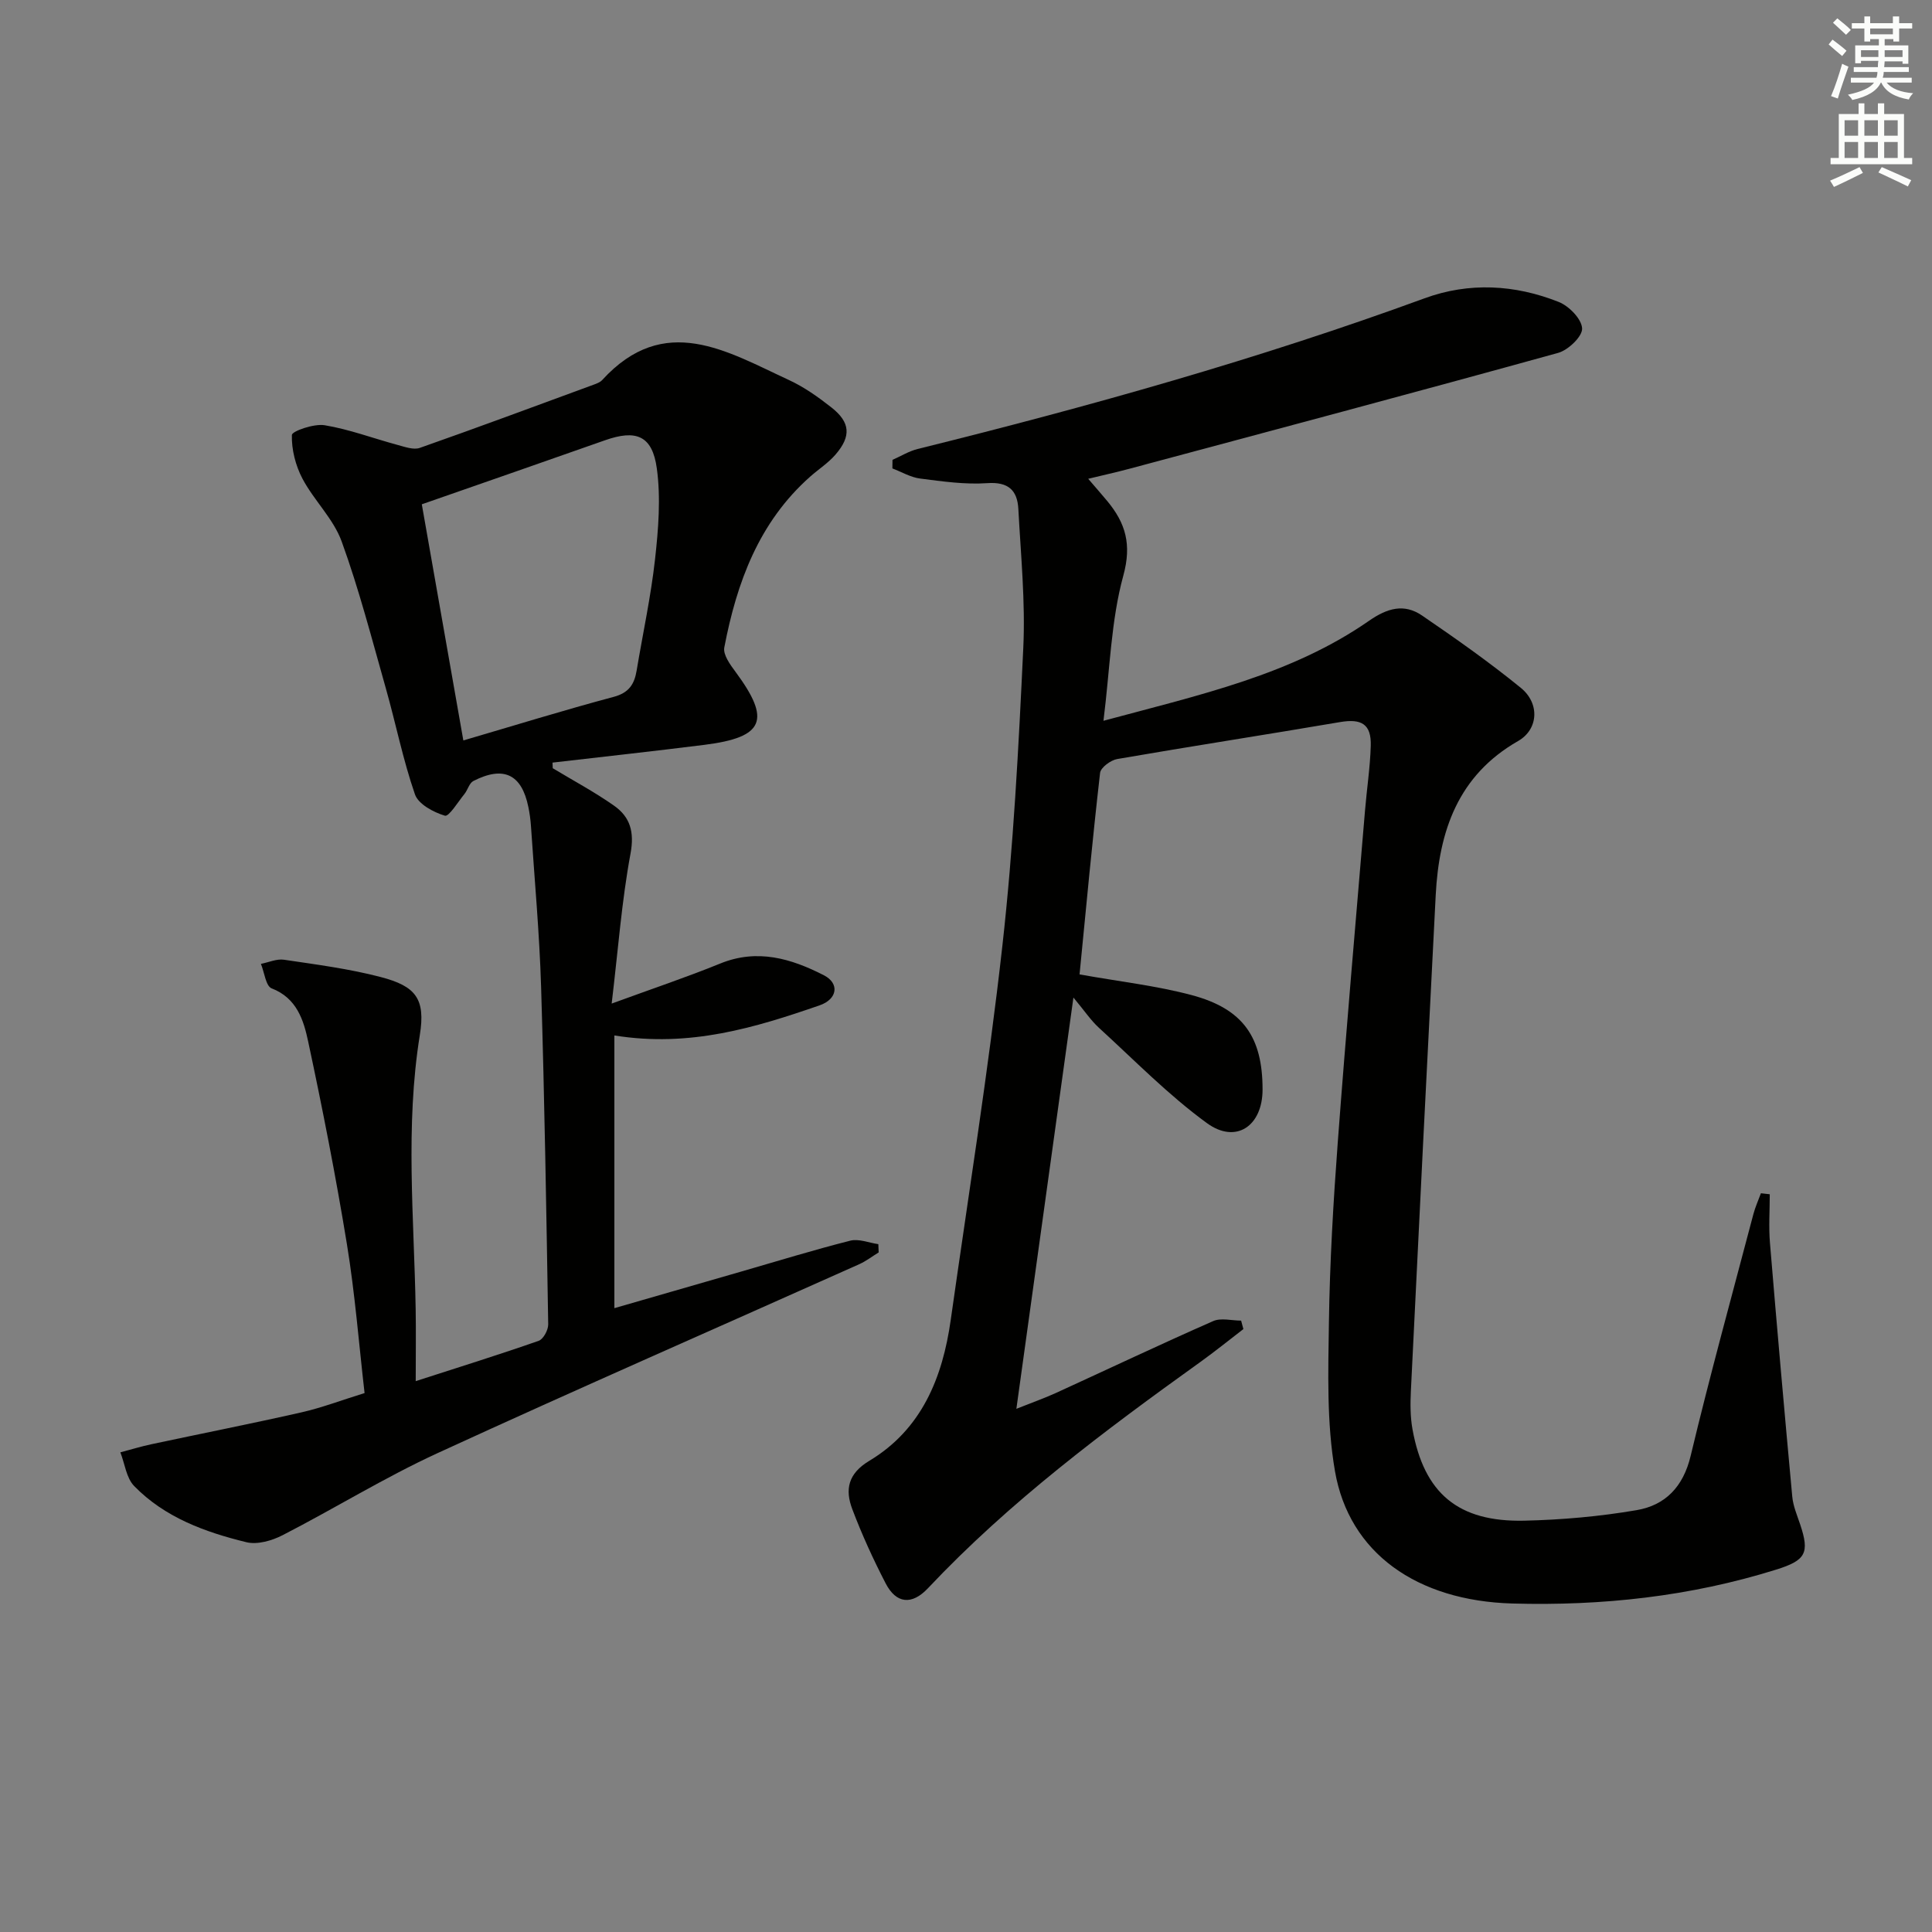
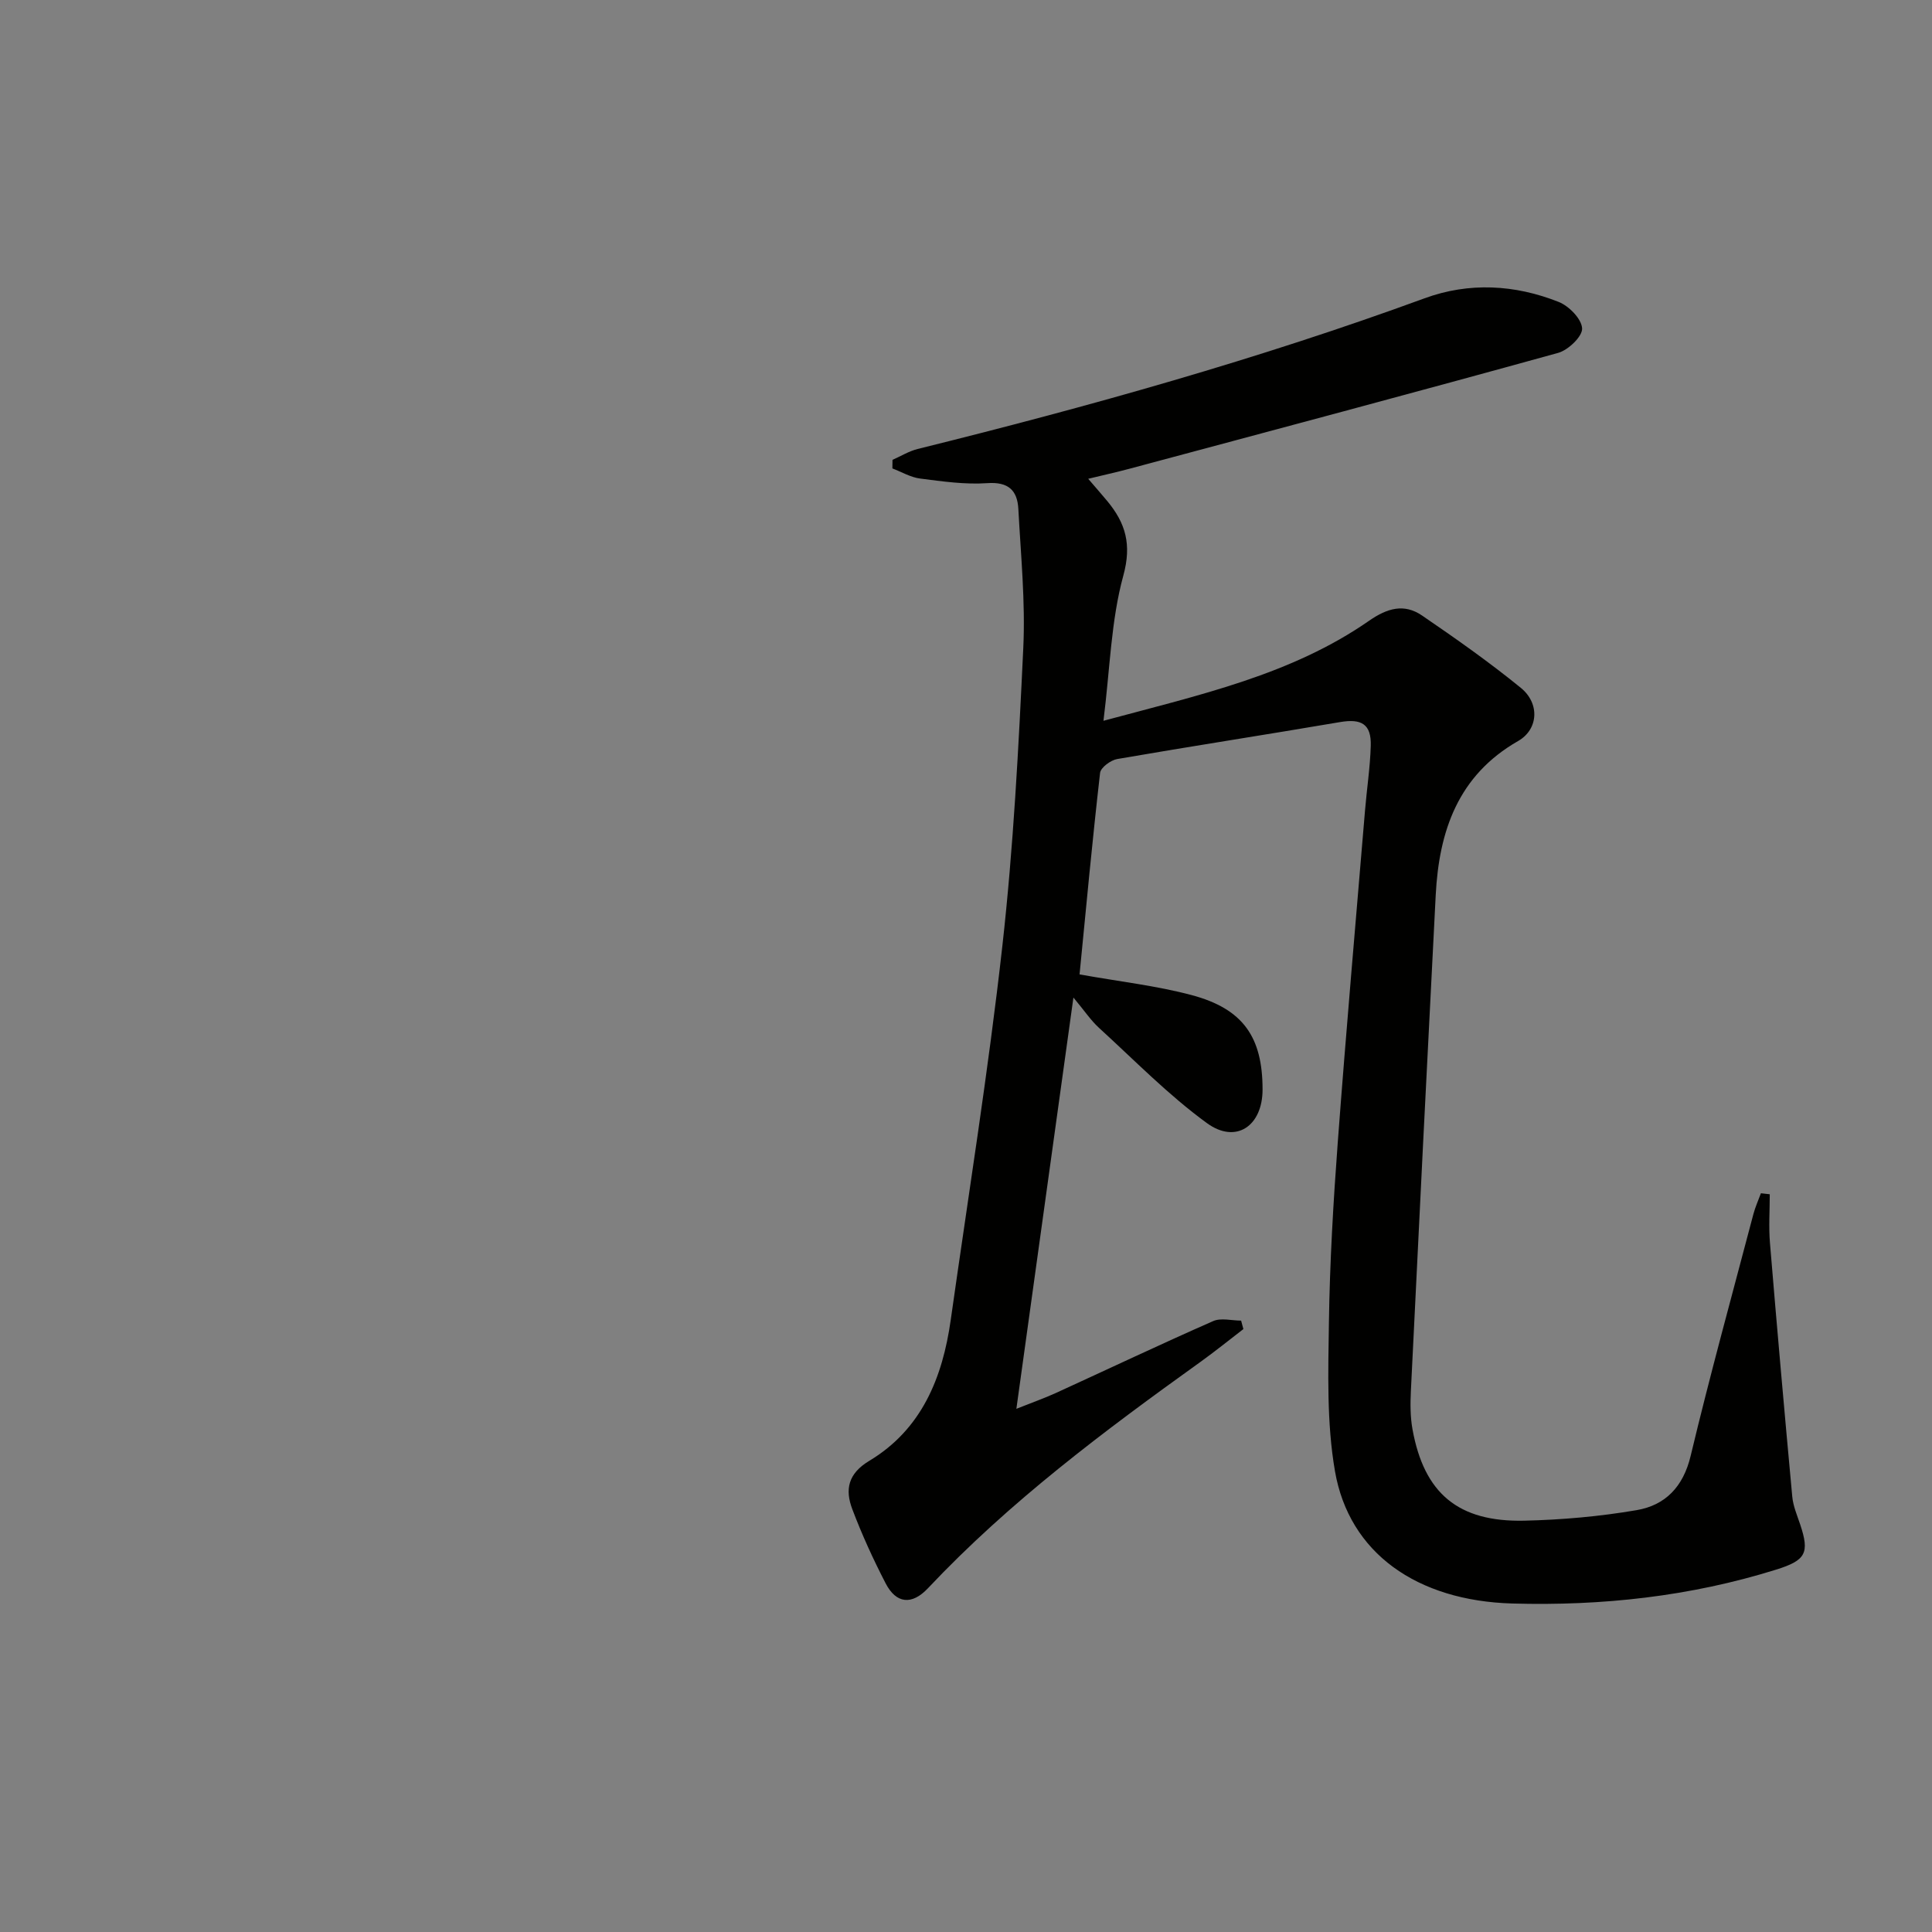
<svg xmlns="http://www.w3.org/2000/svg" enable-background="new 0 0 400 400" viewBox="0 0 400 400">
  <rect x="0" y="0" width="400" height="400" fill="#808080" stroke="none" />
  <path d="m184.78 95.21c1.73-.76 3.39-1.8 5.2-2.25 35.47-8.79 70.61-18.62 104.96-31.2 9.22-3.38 18.71-2.85 27.79.76 2.13.85 4.74 3.53 4.83 5.48.08 1.65-2.87 4.48-4.96 5.06-29.57 8.18-59.21 16.07-88.84 24.01-2.65.71-5.33 1.3-8.46 2.06 1.6 1.86 2.79 3.22 3.95 4.61 3.78 4.57 5.1 8.95 3.32 15.44-2.55 9.3-2.75 19.23-4.11 30.05 20.08-5.41 38.9-9.52 55.01-20.72 3.79-2.63 7.25-3.59 10.94-1.08 6.98 4.77 13.92 9.65 20.47 14.99 3.97 3.24 3.62 8.6-.57 11-12.45 7.12-16.37 18.63-17.06 31.88-1.77 34.21-3.47 68.42-5.14 102.64-.13 2.65-.14 5.38.33 7.97 2.4 13.28 9.46 19.24 23.17 18.93 7.77-.18 15.59-.87 23.24-2.18 5.93-1.01 9.65-4.83 11.18-11.23 4.01-16.76 8.6-33.39 12.99-50.06.39-1.47 1.03-2.88 1.56-4.32.61.07 1.22.14 1.83.21 0 3.36-.24 6.73.04 10.07 1.45 17.52 3 35.03 4.62 52.54.18 1.94 1 3.84 1.63 5.73 1.99 5.93 1.19 7.45-4.96 9.37-17.79 5.56-36.06 7.54-54.6 7.02-19.82-.56-33.82-10.47-36.75-27.4-1.74-10.06-1.4-20.56-1.25-30.85.18-12.46.91-24.93 1.84-37.36 1.71-22.86 3.72-45.7 5.63-68.55.37-4.47 1.06-8.93 1.19-13.41.14-4.5-1.92-5.68-6.36-4.92-15.36 2.62-30.77 4.99-46.13 7.65-1.36.23-3.42 1.76-3.55 2.87-1.6 13.99-2.91 28.02-4.25 41.72 8.35 1.5 15.94 2.34 23.23 4.29 10.66 2.85 14.67 8.71 14.66 19.57-.01 7.52-5.5 11.32-11.52 6.93-7.99-5.82-14.99-13.01-22.33-19.71-1.68-1.53-2.97-3.48-5.31-6.29-3.99 28.8-7.82 56.43-11.81 85.15 3.39-1.35 5.81-2.2 8.14-3.26 10.87-4.97 21.66-10.09 32.6-14.9 1.63-.72 3.85-.1 5.79-.1.16.58.31 1.16.47 1.75-2.97 2.28-5.88 4.64-8.92 6.82-19.9 14.28-39.49 28.91-56.38 46.83-3.35 3.56-6.59 3.22-8.78-1.03-2.57-4.97-4.91-10.09-6.89-15.33-1.53-4.04-.92-7.35 3.53-10.02 10.84-6.52 15.16-17.2 16.85-29.17 3.65-25.8 7.79-51.55 10.69-77.44 2.29-20.47 3.36-41.09 4.33-61.68.45-9.55-.51-19.17-1.02-28.75-.2-3.85-2.03-5.68-6.44-5.37-4.59.32-9.28-.36-13.89-.95-1.97-.25-3.84-1.37-5.75-2.1.01-.59.02-1.18.02-1.77z" fill="#010100" />
-   <path d="m114.44 159.05c4.24 2.56 8.63 4.9 12.67 7.74 3.35 2.35 4.27 5.43 3.43 9.95-1.82 9.81-2.56 19.83-3.9 31.04 8.58-3.14 15.6-5.49 22.45-8.28 7.7-3.15 14.73-1.04 21.49 2.42 3.26 1.67 2.84 4.94-.9 6.23-13.36 4.62-26.87 8.75-42.48 6.23v56.46c8.32-2.4 17.33-5 26.34-7.6 7.49-2.16 14.94-4.46 22.49-6.37 1.77-.45 3.87.44 5.82.72.02.57.05 1.14.07 1.71-1.34.82-2.6 1.8-4.02 2.44-29.11 13.03-58.34 25.8-87.32 39.12-10.98 5.05-21.32 11.46-32.08 16.99-2.2 1.13-5.22 2-7.48 1.45-8.57-2.09-16.91-5.13-23.24-11.63-1.63-1.67-1.94-4.62-2.86-6.98 2.13-.56 4.24-1.21 6.39-1.67 10.35-2.21 20.74-4.26 31.07-6.6 4.2-.95 8.26-2.5 13.1-4-1.17-10.17-1.98-20.56-3.65-30.8-2.3-14.07-5.05-28.07-8.03-42-.94-4.4-2.34-8.98-7.56-10.99-1.21-.47-1.5-3.32-2.22-5.07 1.59-.31 3.26-1.08 4.77-.86 6.72 1 13.5 1.87 20.05 3.59 7.24 1.89 9.29 4.49 8.08 12-3.05 18.93-1.19 37.83-.86 56.76.08 4.62.01 9.25.01 14.9 9.28-3 17.42-5.53 25.46-8.35.96-.34 1.98-2.23 1.97-3.39-.38-23.29-.76-46.57-1.47-69.85-.34-11.12-1.36-22.22-2.1-33.33-.09-1.32-.27-2.65-.54-3.95-1.38-6.78-5.12-8.59-11.39-5.38-.85.44-1.16 1.85-1.85 2.7-1.33 1.63-3.21 4.73-4.04 4.48-2.36-.71-5.5-2.38-6.2-4.42-2.48-7.16-3.96-14.65-6.03-21.96-2.89-10.19-5.54-20.48-9.15-30.42-1.71-4.69-5.73-8.48-8.11-12.98-1.43-2.71-2.27-6.03-2.19-9.04.02-.79 4.58-2.39 6.79-2.02 5.12.85 10.06 2.72 15.1 4.08 1.5.4 3.3 1.07 4.6.61 12.04-4.23 24.01-8.69 36-13.09.62-.23 1.32-.48 1.75-.95 12.89-14.11 25.85-5.93 38.69 0 3.14 1.45 6.05 3.52 8.78 5.67 3.91 3.07 4.13 5.95.85 9.75-1.5 1.74-3.51 3.03-5.25 4.57-10.63 9.42-15.21 21.94-17.78 35.37-.29 1.5 1.22 3.57 2.33 5.06 7.39 9.98 5.94 13.54-6.44 15.1-10.48 1.32-20.98 2.46-31.46 3.68.01.38.03.77.05 1.16zm-27.11-54.64c2.78 15.78 5.63 32.03 8.6 48.89 10.49-3.07 20.75-6.25 31.12-9.02 3.16-.84 4.29-2.62 4.76-5.45 1.28-7.68 2.95-15.32 3.81-23.05.69-6.22 1.21-12.65.37-18.79-.93-6.84-4.31-8.11-10.75-5.83-12.47 4.4-24.96 8.73-37.91 13.25z" fill="#010100" />
  <g fill="#fbfcfa">
-     <path d="m378.6 9.2.8-1c.9.7 1.9 1.4 2.9 2.3l-.9 1.1c-1.1-.9-2-1.7-2.8-2.4zm.5 10.7c.9-2.1 1.6-4.3 2.3-6.7.4.2.8.4 1.3.6-.7 2.1-1.5 4.2-2.2 6.6zm.4-15.2.9-.9c1 .8 2 1.6 2.8 2.4l-1 1c-1-.9-1.9-1.8-2.7-2.5zm12.5-1.3h1.2v1.4h2.7v1.1h-2.7v2.7h-1.2v-.5h-1.8v1.3h4.9v3.8h-1.2v-.5h-3.7c0 .4-.1.9-.1 1.2h5.1v1h-5.2c0 .5-.1.9-.2 1.2h6v1h-5.2c1.1 1.3 2.9 2 5.5 2.2-.4.4-.7.8-.9 1.3-2.9-.5-4.8-1.6-5.7-3.5h-.1c-.8 1.7-2.7 2.9-5.9 3.6-.2-.4-.6-.8-.9-1.1 2.8-.6 4.6-1.4 5.4-2.5h-4.8v-1h5.3c.1-.3.2-.7.2-1.2h-4.9v-1h5c0-.4 0-.8.1-1.3h-3.6v.5h-1.2v-3.7h4.9v-1.3h-1.8v.5h-1.2v-2.7h-2.6v-1.1h2.6v-1.4h1.2v1.4h4.7v-1.4zm-6.7 8.4h3.6c0-.4 0-.9 0-1.4h-3.6zm1.9-4.7h4.7v-1.2h-4.7zm6.7 3.3h-3.7v1.4h3.7z" />
-     <path d="m384.7 21.4h1.3v2.2h2.8v-2.2h1.3v2.2h4.1v9.1h1.7v1.3h-16.9v-1.3h1.7v-9.1h4.1v-2.2zm.3 13.2.7 1.2c-1.8.9-3.8 1.9-6 2.9-.2-.4-.5-.8-.8-1.3 2.4-1 4.4-2 6.1-2.8zm-3.1-6.5h2.8v-3.2h-2.8zm0 4.6h2.8v-3.3h-2.8zm4.1-4.6h2.8v-3.2h-2.8zm0 4.6h2.8v-3.3h-2.8v3.2zm3.6 1.9c2.1.9 4.1 1.8 6.1 2.7l-.7 1.3c-2.2-1.1-4.2-2-6.1-2.9zm3.3-9.7h-2.8v3.2h2.8zm-2.8 7.8h2.8v-3.3h-2.8z" />
-   </g>
+     </g>
</svg>